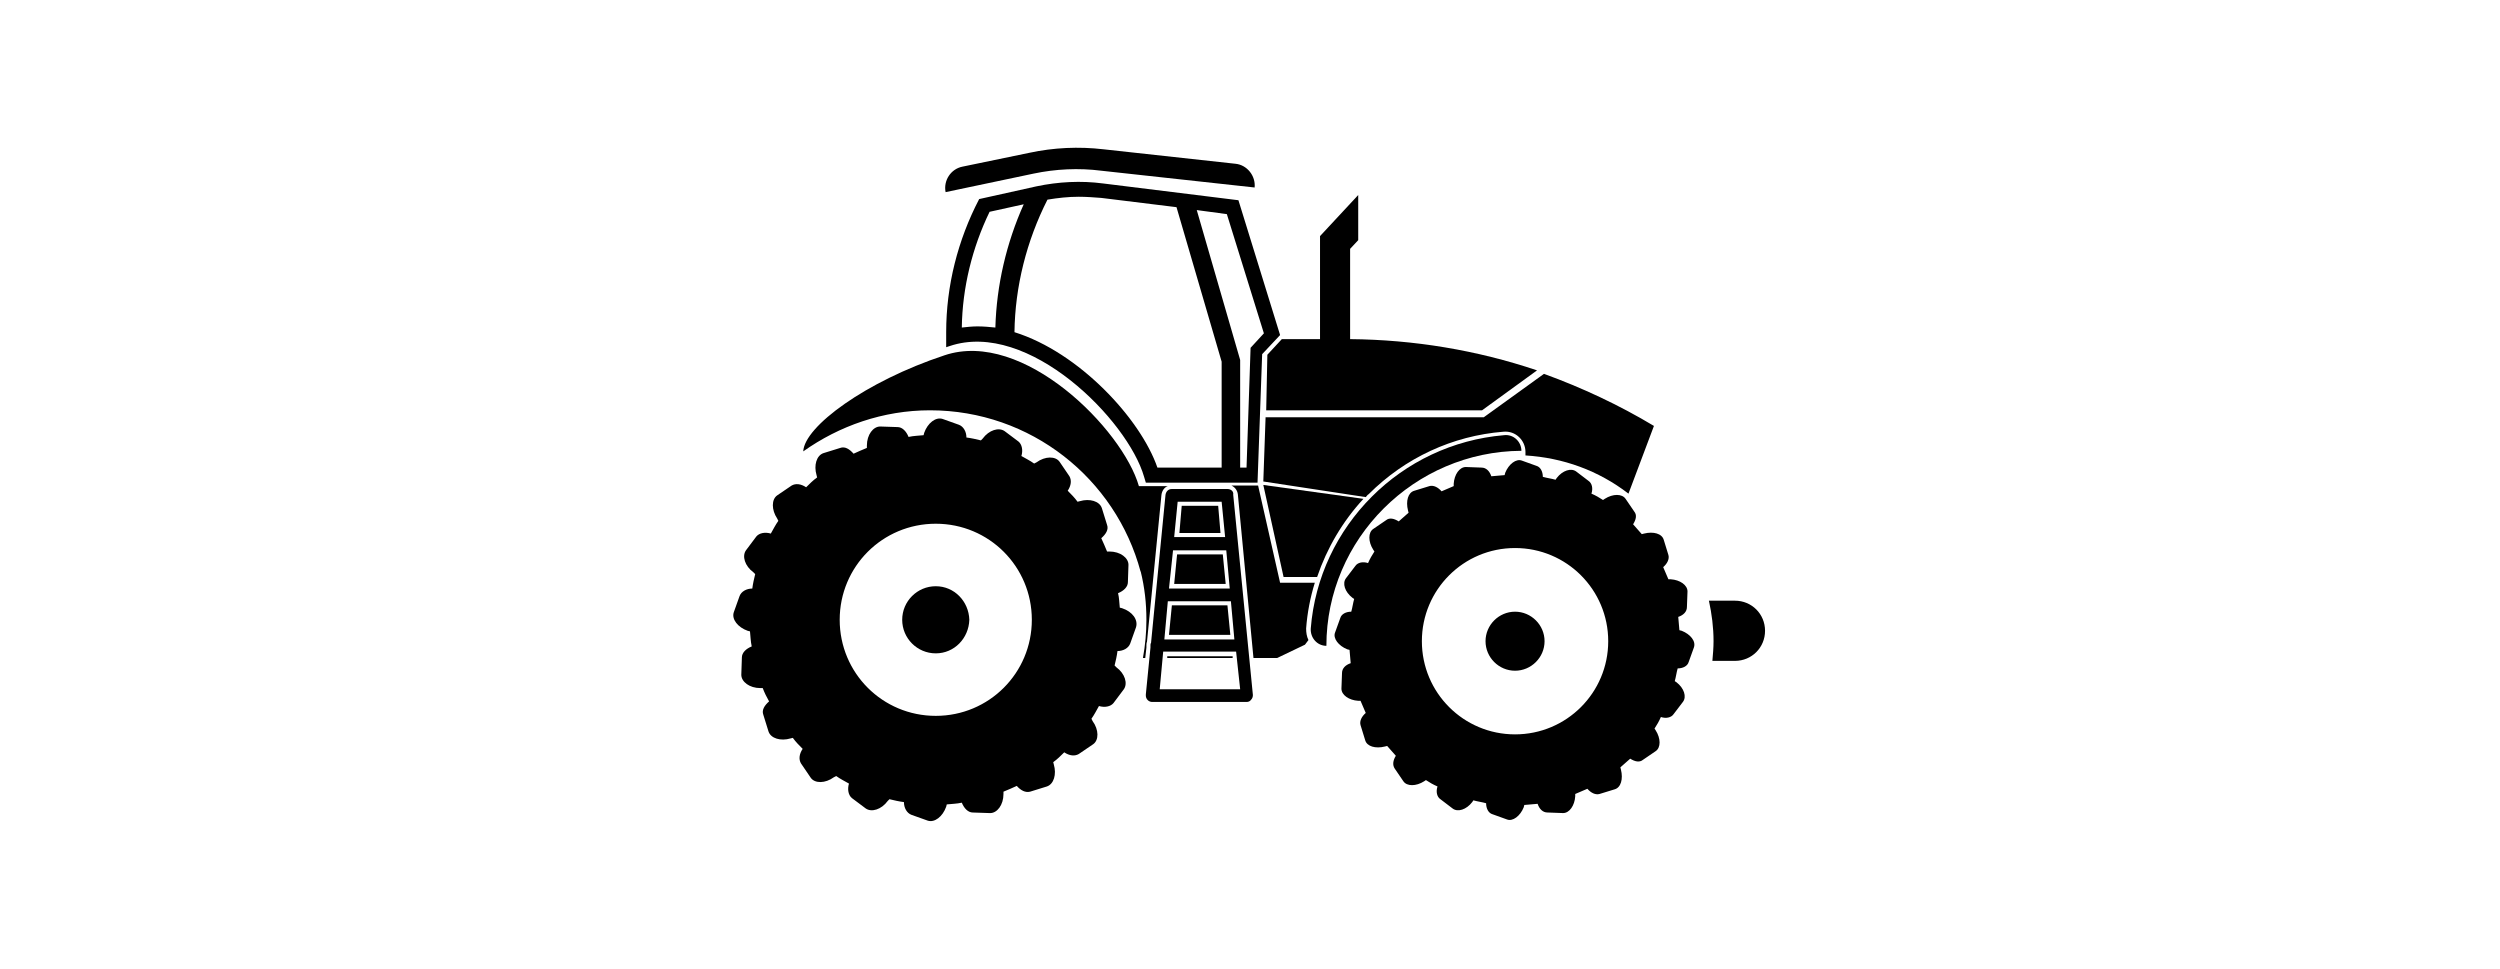
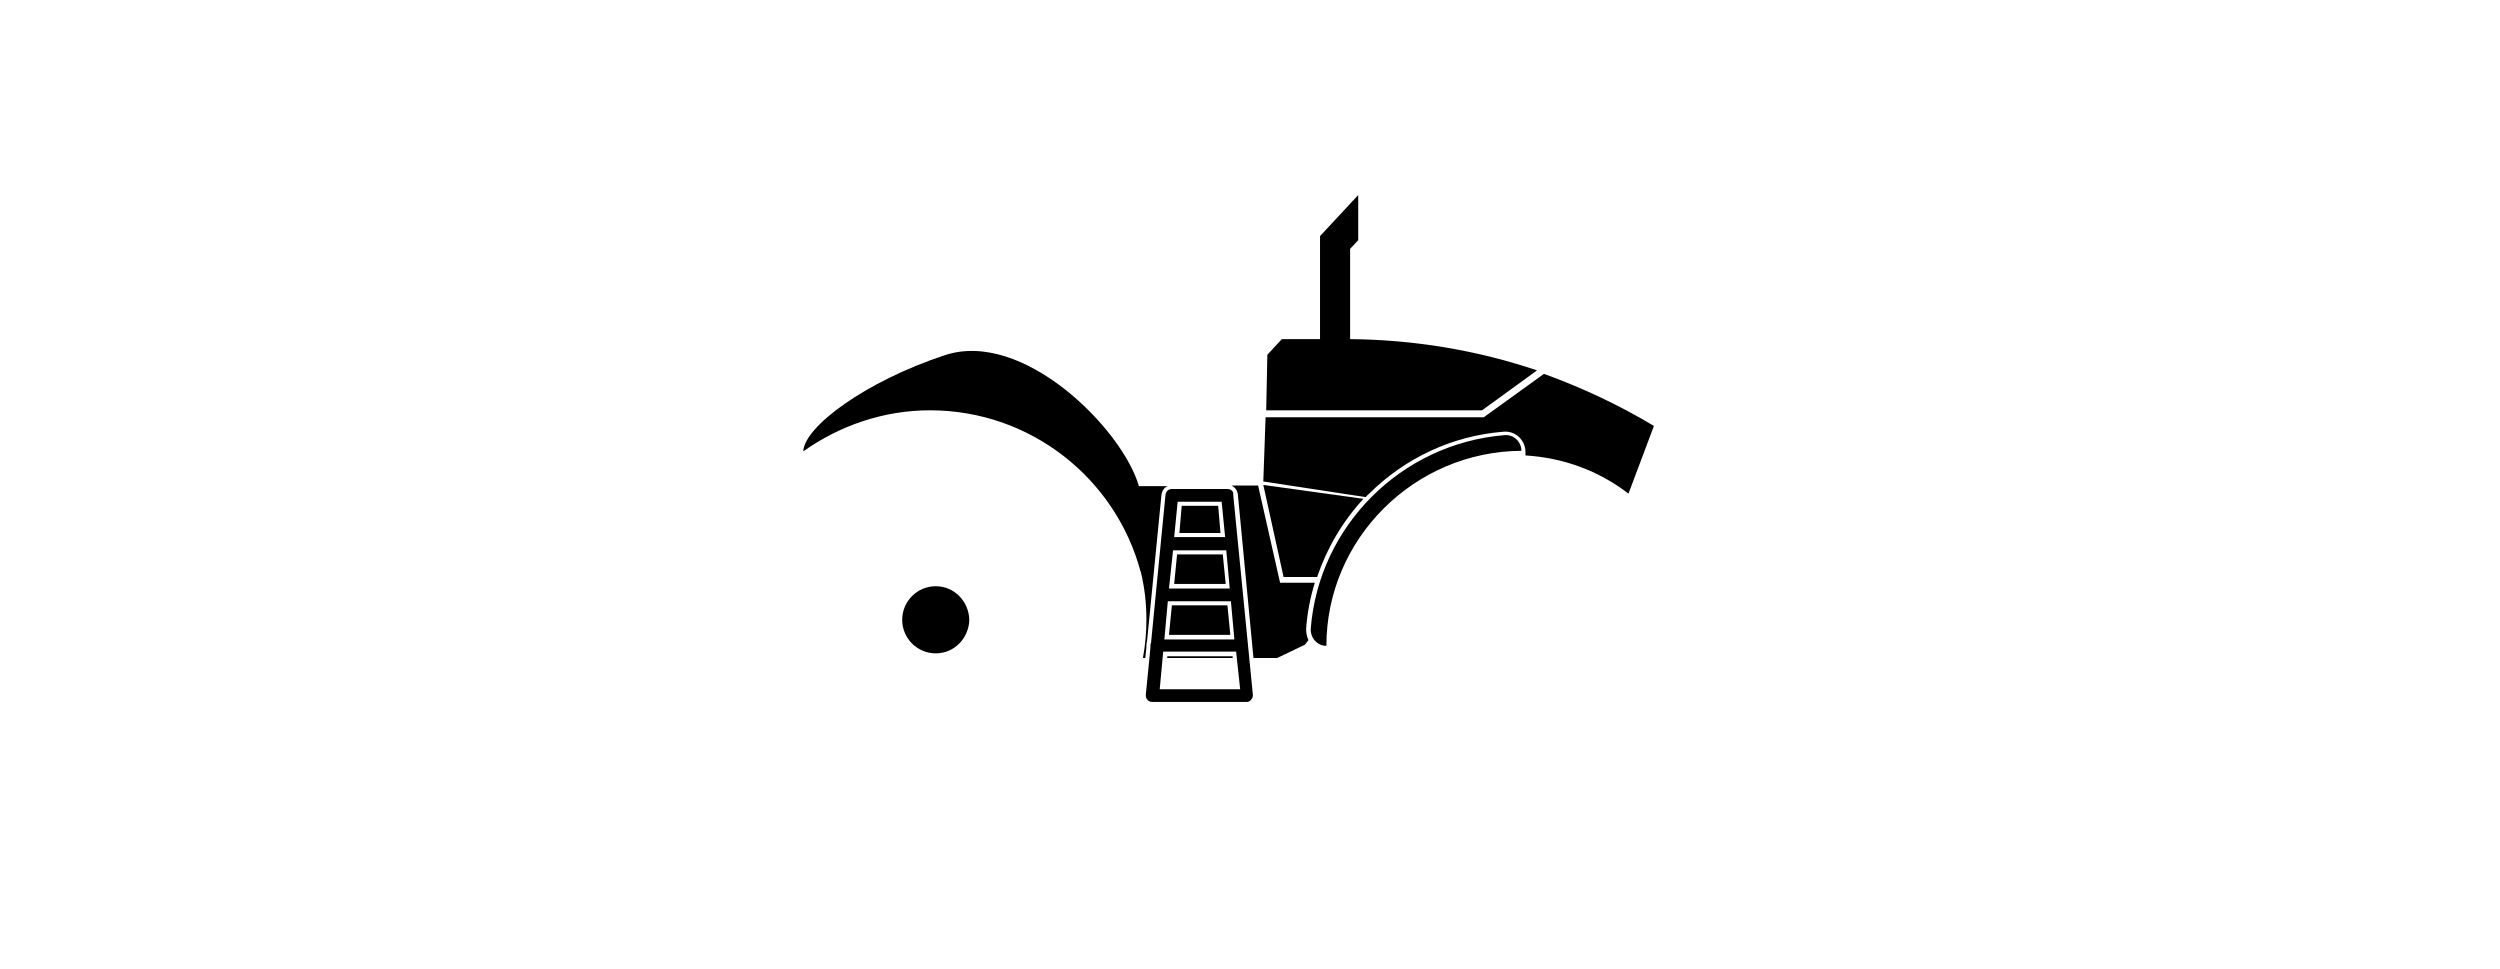
<svg xmlns="http://www.w3.org/2000/svg" viewBox="0 0 432 167.4">
  <path d="M212.1 84.5h-9.6c-.6 0-1 .4-1.1 1l-2.5 25.6c-.1.1-.1.3-.1.5v.3l-.8 8.1v.2c0 .6.5 1.1 1.1 1.1h16.3c.3 0 .6-.1.8-.4.2-.2.3-.5.3-.8l-3.4-34.6c.1-.6-.4-1-1-1zm-8.6 2.2h7.6l.6 6.1h-8.8l.6-6.1zm-.8 8.4h9.2l.6 6.6H202l.7-6.6zm11.6 24h-13.9l.6-6.5h12.6l.7 6.5zm-13.1-8.6l.6-6.6h10.9l.6 6.6h-12.1zM262.9 77.9c0-1.6-1.4-2.9-3-2.7-17.8 1.5-32 15.7-33.4 33.4-.1 1.6 1.1 3 2.7 3 0-18.5 15.2-33.6 33.7-33.7zM161.7 101.3c-3.2 0-5.8 2.6-5.8 5.8 0 3.2 2.6 5.8 5.8 5.8 3.2 0 5.7-2.6 5.8-5.8-.1-3.2-2.6-5.8-5.8-5.8z" />
-   <path d="M193.9 105.1l-.4-.1c-.1-.9-.1-1.7-.3-2.5 1-.4 1.7-1.1 1.7-1.9l.1-3c0-1.2-1.4-2.3-3.3-2.3h-.4c-.3-.8-.7-1.6-1-2.3.8-.7 1.3-1.5 1-2.3l-.9-2.9c-.4-1.2-2.1-1.7-3.8-1.2l-.4.1c-.5-.7-1.1-1.3-1.7-1.9.6-.9.7-1.8.3-2.5l-1.7-2.5c-.7-1-2.5-1-4 .1l-.4.2c-.7-.5-1.5-.9-2.2-1.3.3-1 .1-2-.5-2.5l-2.4-1.8c-1-.7-2.7-.2-3.8 1.3l-.3.3c-.8-.2-1.7-.4-2.5-.5 0-1-.5-1.9-1.3-2.2l-2.8-1c-1.2-.4-2.6.7-3.2 2.4l-.1.4c-.9.1-1.7.1-2.6.3-.4-1-1.1-1.7-1.9-1.7l-3-.1c-1.2 0-2.3 1.4-2.3 3.3v.4c-.8.3-1.6.7-2.3 1-.7-.8-1.5-1.3-2.3-1l-2.9.9c-1.2.4-1.7 2.1-1.2 3.8l.1.4c-.7.5-1.3 1.1-1.9 1.7-.9-.6-1.8-.7-2.5-.3l-2.5 1.7c-1 .7-1 2.5 0 4l.2.4c-.5.7-.9 1.5-1.3 2.2-1-.3-2-.1-2.5.5l-1.8 2.4c-.7 1-.2 2.7 1.3 3.8l.3.3c-.2.8-.4 1.7-.5 2.5-1 0-1.9.5-2.2 1.3l-1 2.8c-.4 1.2.7 2.6 2.4 3.2l.4.1c.1.9.1 1.7.3 2.6-1 .4-1.7 1.1-1.7 1.9l-.1 3c0 1.2 1.4 2.3 3.3 2.3h.4c.3.8.7 1.6 1.1 2.3-.8.7-1.3 1.5-1 2.3l.9 2.9c.4 1.2 2.1 1.7 3.8 1.2l.4-.1c.5.7 1.1 1.3 1.7 1.9-.6.9-.7 1.8-.3 2.5l1.7 2.5c.7 1 2.5 1 4-.1l.4-.2c.7.5 1.5.9 2.2 1.3-.3 1-.1 2 .5 2.5l2.4 1.8c1 .7 2.7.2 3.8-1.3l.3-.3c.8.2 1.7.4 2.5.5 0 1 .5 1.9 1.3 2.2l2.8 1c1.2.4 2.6-.7 3.2-2.4l.1-.4c.9-.1 1.7-.1 2.6-.3.4 1 1.1 1.7 1.9 1.7l3 .1c1.2 0 2.3-1.4 2.3-3.3v-.4c.8-.3 1.6-.7 2.3-1 .7.8 1.5 1.2 2.3 1l2.9-.9c1.2-.4 1.7-2.1 1.2-3.8l-.1-.4c.7-.5 1.3-1.1 1.9-1.7.9.6 1.8.7 2.5.3l2.5-1.7c1-.7 1-2.5-.1-4l-.2-.4c.5-.7.9-1.5 1.3-2.2 1 .3 2 .1 2.5-.5l1.8-2.4c.7-1 .2-2.7-1.3-3.8l-.3-.3c.2-.8.4-1.7.5-2.5 1 0 1.9-.5 2.2-1.3l1-2.8c.4-1.3-.6-2.7-2.4-3.3zm-32.2 18.6c-9.2 0-16.6-7.4-16.6-16.6 0-9.2 7.4-16.6 16.6-16.6 9.2 0 16.6 7.4 16.6 16.6 0 9.2-7.4 16.6-16.6 16.6zM178.6 30c3.8-.8 7.8-1 11.7-.5l26.5 2.9c.2-2-1.3-3.9-3.3-4.1l-22.8-2.5c-4.3-.5-8.6-.3-12.8.6l-11.6 2.4c-2 .4-3.3 2.4-2.9 4.4l15.2-3.2zM261.8 105.7c-2.8 0-5.1 2.3-5.1 5.1s2.3 5.1 5.1 5.1 5.1-2.3 5.1-5.1-2.3-5.1-5.1-5.1z" />
-   <path d="M290.6 109l-.4-.1c-.1-.8-.1-1.5-.2-2.3.9-.3 1.5-.9 1.5-1.7l.1-2.7c0-1.1-1.3-2-2.9-2.1h-.4l-.9-2.1c.7-.6 1.1-1.4.9-2.1l-.8-2.6c-.3-1.1-1.8-1.5-3.4-1.1l-.4.1c-.5-.6-1-1.1-1.5-1.7.5-.8.7-1.6.2-2.2l-1.5-2.2c-.6-.9-2.2-.9-3.6 0l-.3.2c-.6-.4-1.3-.8-2-1.1.3-.9.1-1.8-.5-2.2l-2.1-1.6c-.9-.7-2.4-.2-3.4 1.1l-.2.3c-.7-.2-1.5-.3-2.2-.5 0-.9-.4-1.7-1.1-1.9l-2.5-.9c-1-.4-2.3.6-2.9 2.1l-.1.4c-.8.1-1.5.1-2.3.2-.3-.9-.9-1.5-1.7-1.5l-2.7-.1c-1.1 0-2 1.3-2.1 2.9v.4l-2.1.9c-.6-.7-1.4-1.1-2.1-.9l-2.6.8c-1.1.3-1.5 1.8-1.1 3.4l.1.4c-.6.5-1.1 1-1.7 1.5-.8-.5-1.6-.7-2.2-.2l-2.2 1.5c-.9.6-.9 2.2 0 3.6l.2.3c-.4.6-.8 1.3-1.1 2-.9-.3-1.8-.1-2.2.5l-1.6 2.1c-.7.9-.2 2.4 1.1 3.4l.3.2c-.2.7-.3 1.5-.5 2.2-.9 0-1.7.4-1.9 1.1l-.9 2.5c-.4 1 .6 2.3 2.1 2.9l.4.1c.1.8.1 1.5.2 2.3-.9.3-1.5.9-1.5 1.7l-.1 2.7c0 1.1 1.3 2 2.9 2.1h.4l.9 2.1c-.7.6-1.1 1.4-.9 2.1l.8 2.6c.3 1.1 1.8 1.5 3.4 1.1l.4-.1c.5.6 1 1.1 1.5 1.7-.5.8-.6 1.6-.2 2.2l1.5 2.2c.6.9 2.2.9 3.6 0l.3-.2c.6.4 1.3.8 2 1.1-.3.9-.1 1.8.5 2.2l2.1 1.6c.9.7 2.4.2 3.4-1.1l.2-.3c.7.2 1.5.3 2.2.5 0 .9.4 1.7 1.1 1.9l2.5.9c1 .4 2.3-.6 2.9-2.1l.1-.4c.8-.1 1.5-.1 2.3-.2.3.9.9 1.5 1.7 1.5l2.7.1c1.1 0 2-1.3 2.1-2.9v-.4l2.1-.9c.6.7 1.4 1.1 2.1.9l2.6-.8c1.1-.3 1.5-1.8 1.1-3.4l-.1-.4c.6-.5 1.1-1 1.7-1.5.8.5 1.6.7 2.2.2l2.2-1.5c.9-.6.9-2.2 0-3.6l-.2-.3c.4-.6.8-1.3 1.1-2 .9.3 1.8.1 2.2-.5l1.6-2.1c.7-.9.2-2.4-1.1-3.4l-.3-.2c.2-.7.3-1.5.5-2.2.9 0 1.7-.4 1.9-1.1l.9-2.5c.4-1.1-.6-2.3-2.1-2.9zm-28.8 17.9c-8.9 0-16.1-7.2-16.1-16.1 0-8.9 7.2-16.1 16.1-16.1 8.9 0 16.1 7.2 16.1 16.1 0 8.9-7.2 16.1-16.1 16.1zM190.6 31.7c-3.8-.5-7.7-.3-11.5.5l-9.9 2.2c-3.7 7.1-5.7 15-5.7 23V60c.2-.1.4-.1.6-.2 13.6-4.6 30.8 12.8 33.6 22.6.1.3.2.7.3 1h19.3l.8-22.2 3.1-3.3-7.2-23.3-23.4-2.9zm-21.7 24.7c-.9 0-1.8.1-2.7.2.1-6.9 1.8-13.8 4.8-20l5.9-1.3c-3 6.7-4.7 14-4.9 21.3-1-.1-2-.2-3.1-.2zM211 80.8h-11c-2.9-8.4-13.5-19.9-24.7-23.4.1-7.9 2.1-15.8 5.7-22.9 1.8-.3 3.6-.5 5.4-.5 1.3 0 2.6.1 3.9.2l13 1.6 7.8 26.7v18.3zm5.1-20.7l-.7 20.7h-1.1V62.2l-7.5-25.9 5.2.7 6.4 20.6-2.3 2.5zM299.8 103.8h-4.5c.5 2.3.8 4.6.8 7 0 1.1-.1 2.3-.2 3.4h3.9c2.9 0 5.2-2.3 5.2-5.2s-2.3-5.2-5.2-5.2z" />
  <path d="M218.8 70.9h37.3l9.5-6.9c-10.4-3.5-21.3-5.3-32.3-5.4V43l1.4-1.5v-7.8l-6.6 7.1v17.8h-6.6l-2.5 2.7-.2 9.6zM221.8 99.7h5.8c1.7-5 4.4-9.6 8-13.5l-17.3-2.4 3.5 15.9z" />
  <path d="M218.7 71.9l-.4 11.3 17.7 2.7c.2-.2.3-.4.5-.5 6.3-6.3 14.5-10.1 23.3-10.8 2.1-.2 3.8 1.5 3.8 3.5v.6c6.5.4 12.6 2.6 17.8 6.6l4.4-11.7c-6-3.6-12.4-6.6-19-9l-10.4 7.5h-37.7zM202.5 104.6l-.5 5.1h10.6l-.5-5.1zM213 113.4h-11.3v.3H213zM203.4 95.8l-.5 5.1h8.9l-.5-5.1zM225.7 108.6c.2-2.7.7-5.3 1.5-7.9h-6l-3.8-16.8h-4.6c.6.3 1 .8 1.1 1.5l2.7 28.3h4.1l4.8-2.3.6-.8c-.3-.6-.4-1.3-.4-2zM204.2 87.4l-.4 4.7h7.1l-.4-4.7zM198.1 111.6c0-.2 0-.5.1-.7l2.5-25.4c.1-.7.5-1.3 1.1-1.5h-5c-2.8-9.8-20-27.2-33.6-22.6-13.6 4.5-24.2 12.3-24.4 16.6 6.2-4.4 13.8-7.1 21.9-7.1 17.4 0 32.1 11.8 36.4 27.9v-.1c.7 2.8 1 5.6 1 8.4 0 2.2-.2 4.4-.6 6.6h.4l.2-1.8v-.3z" />
</svg>